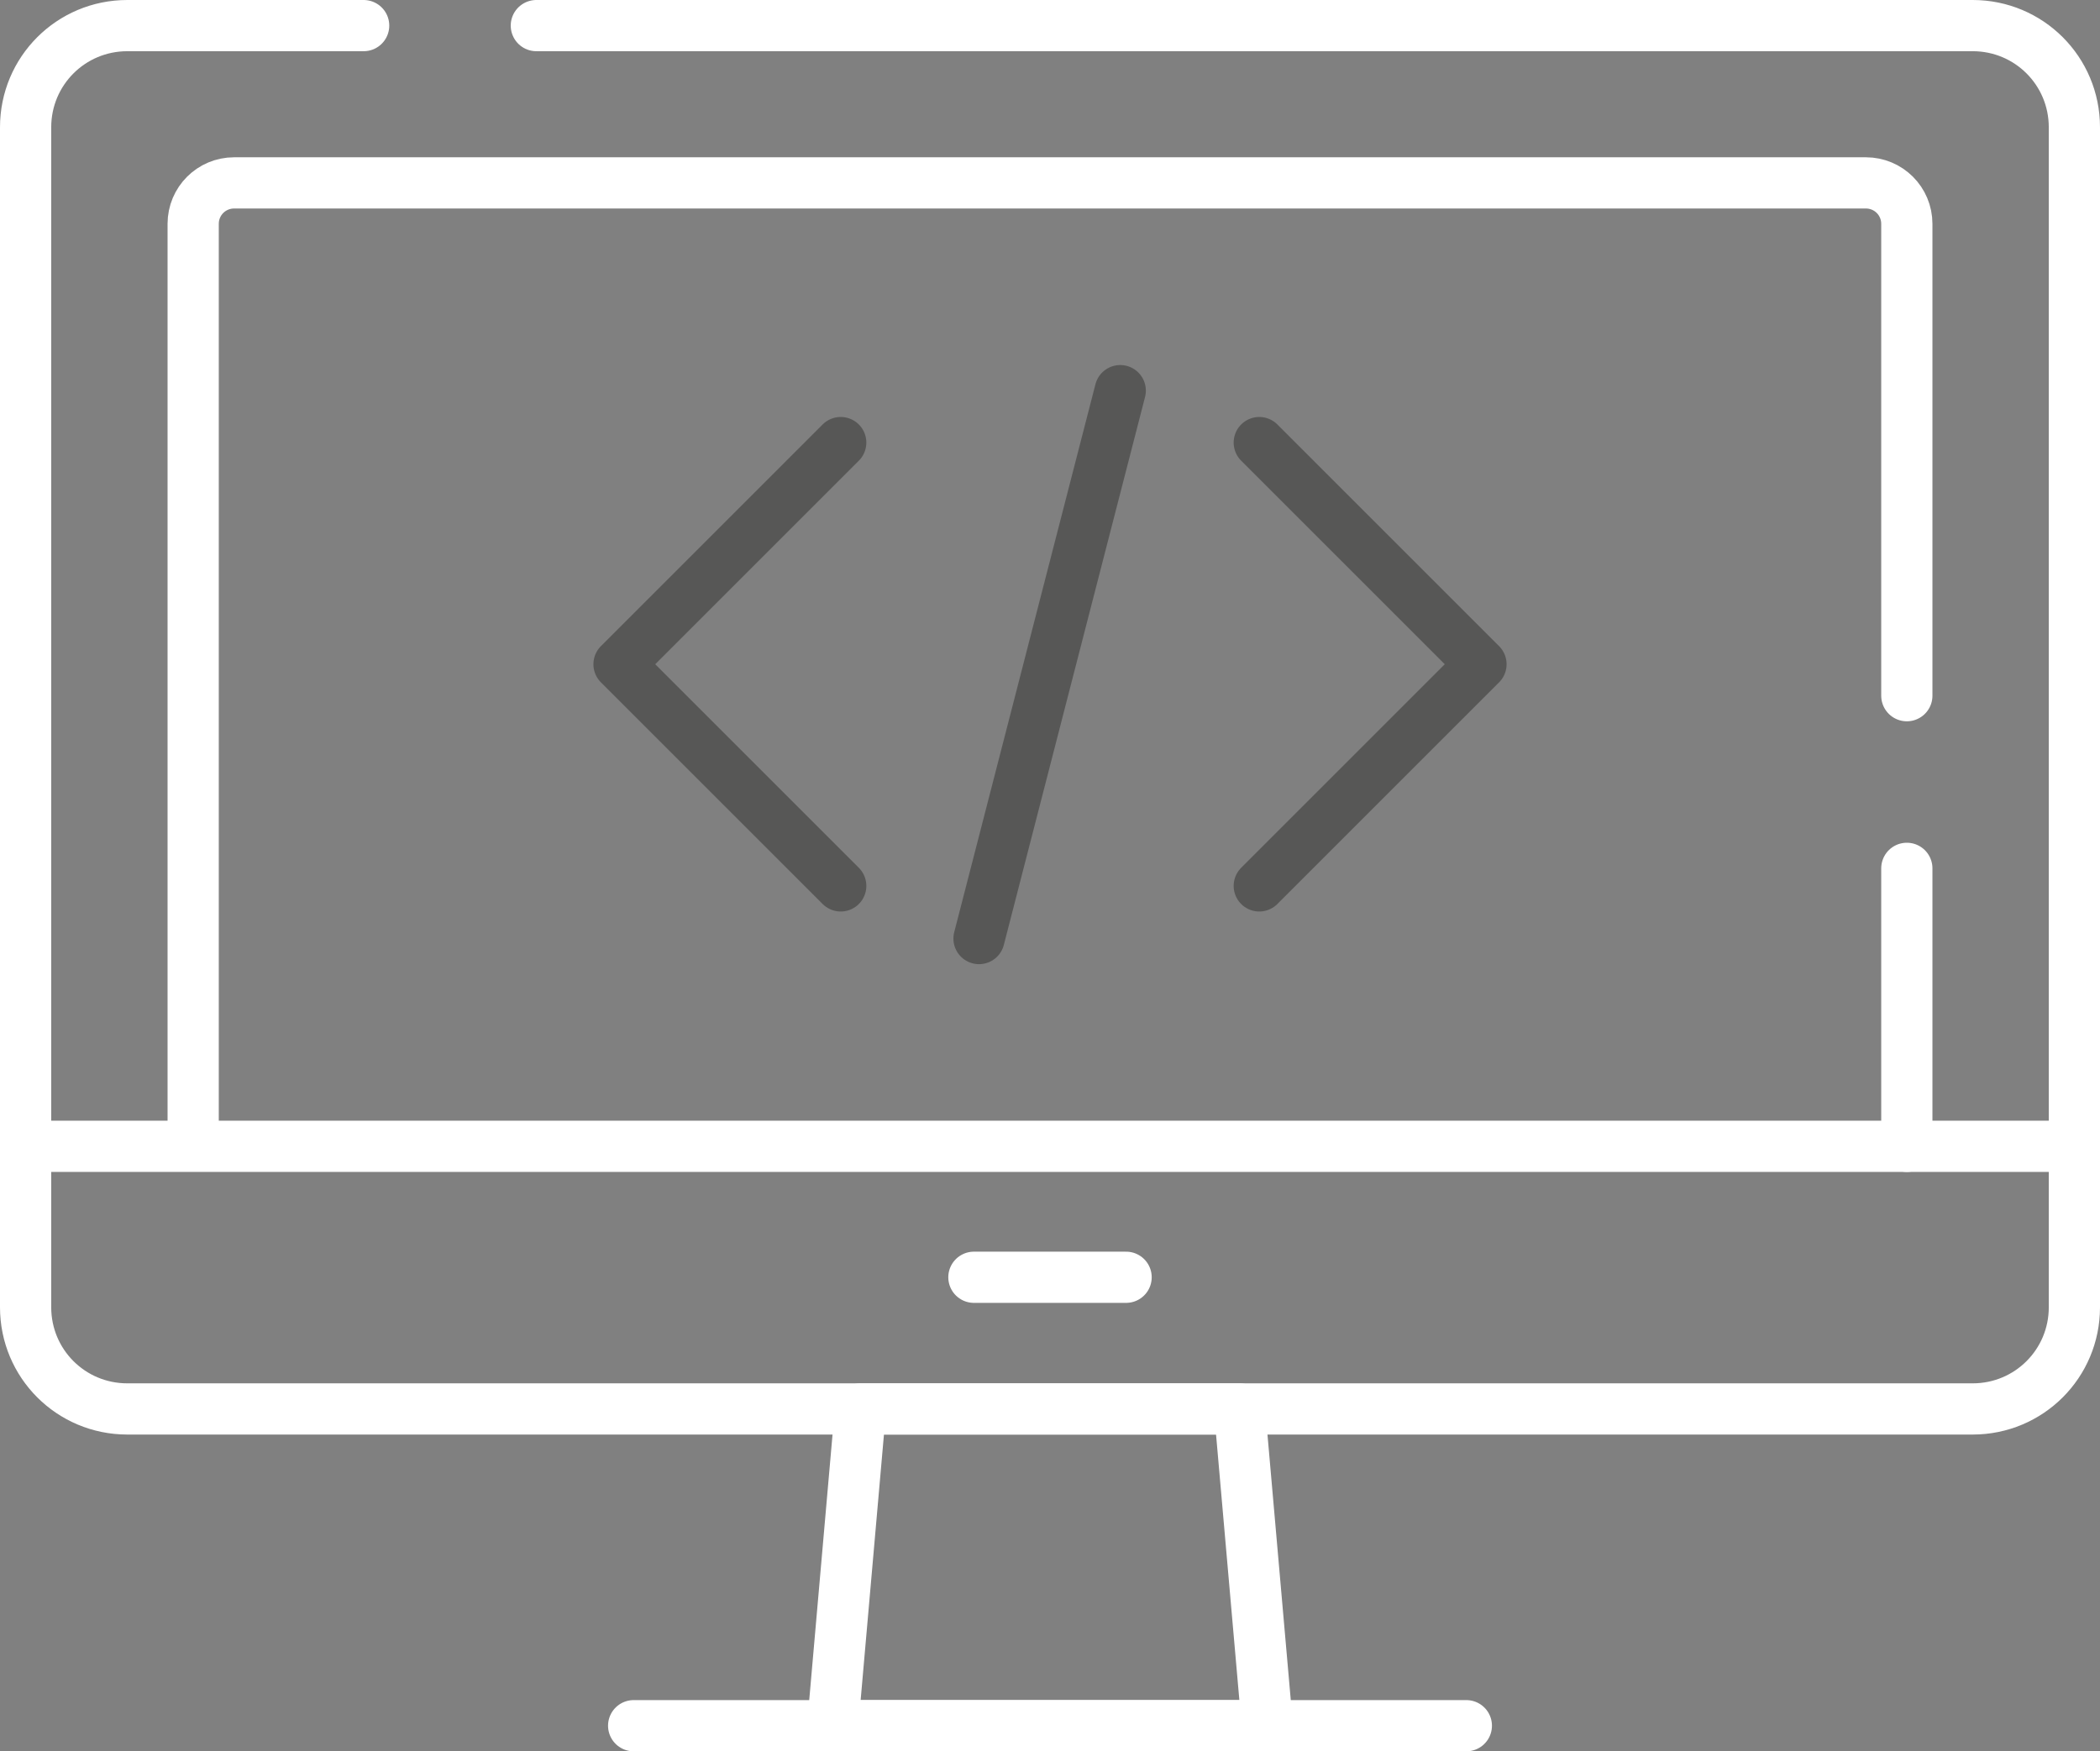
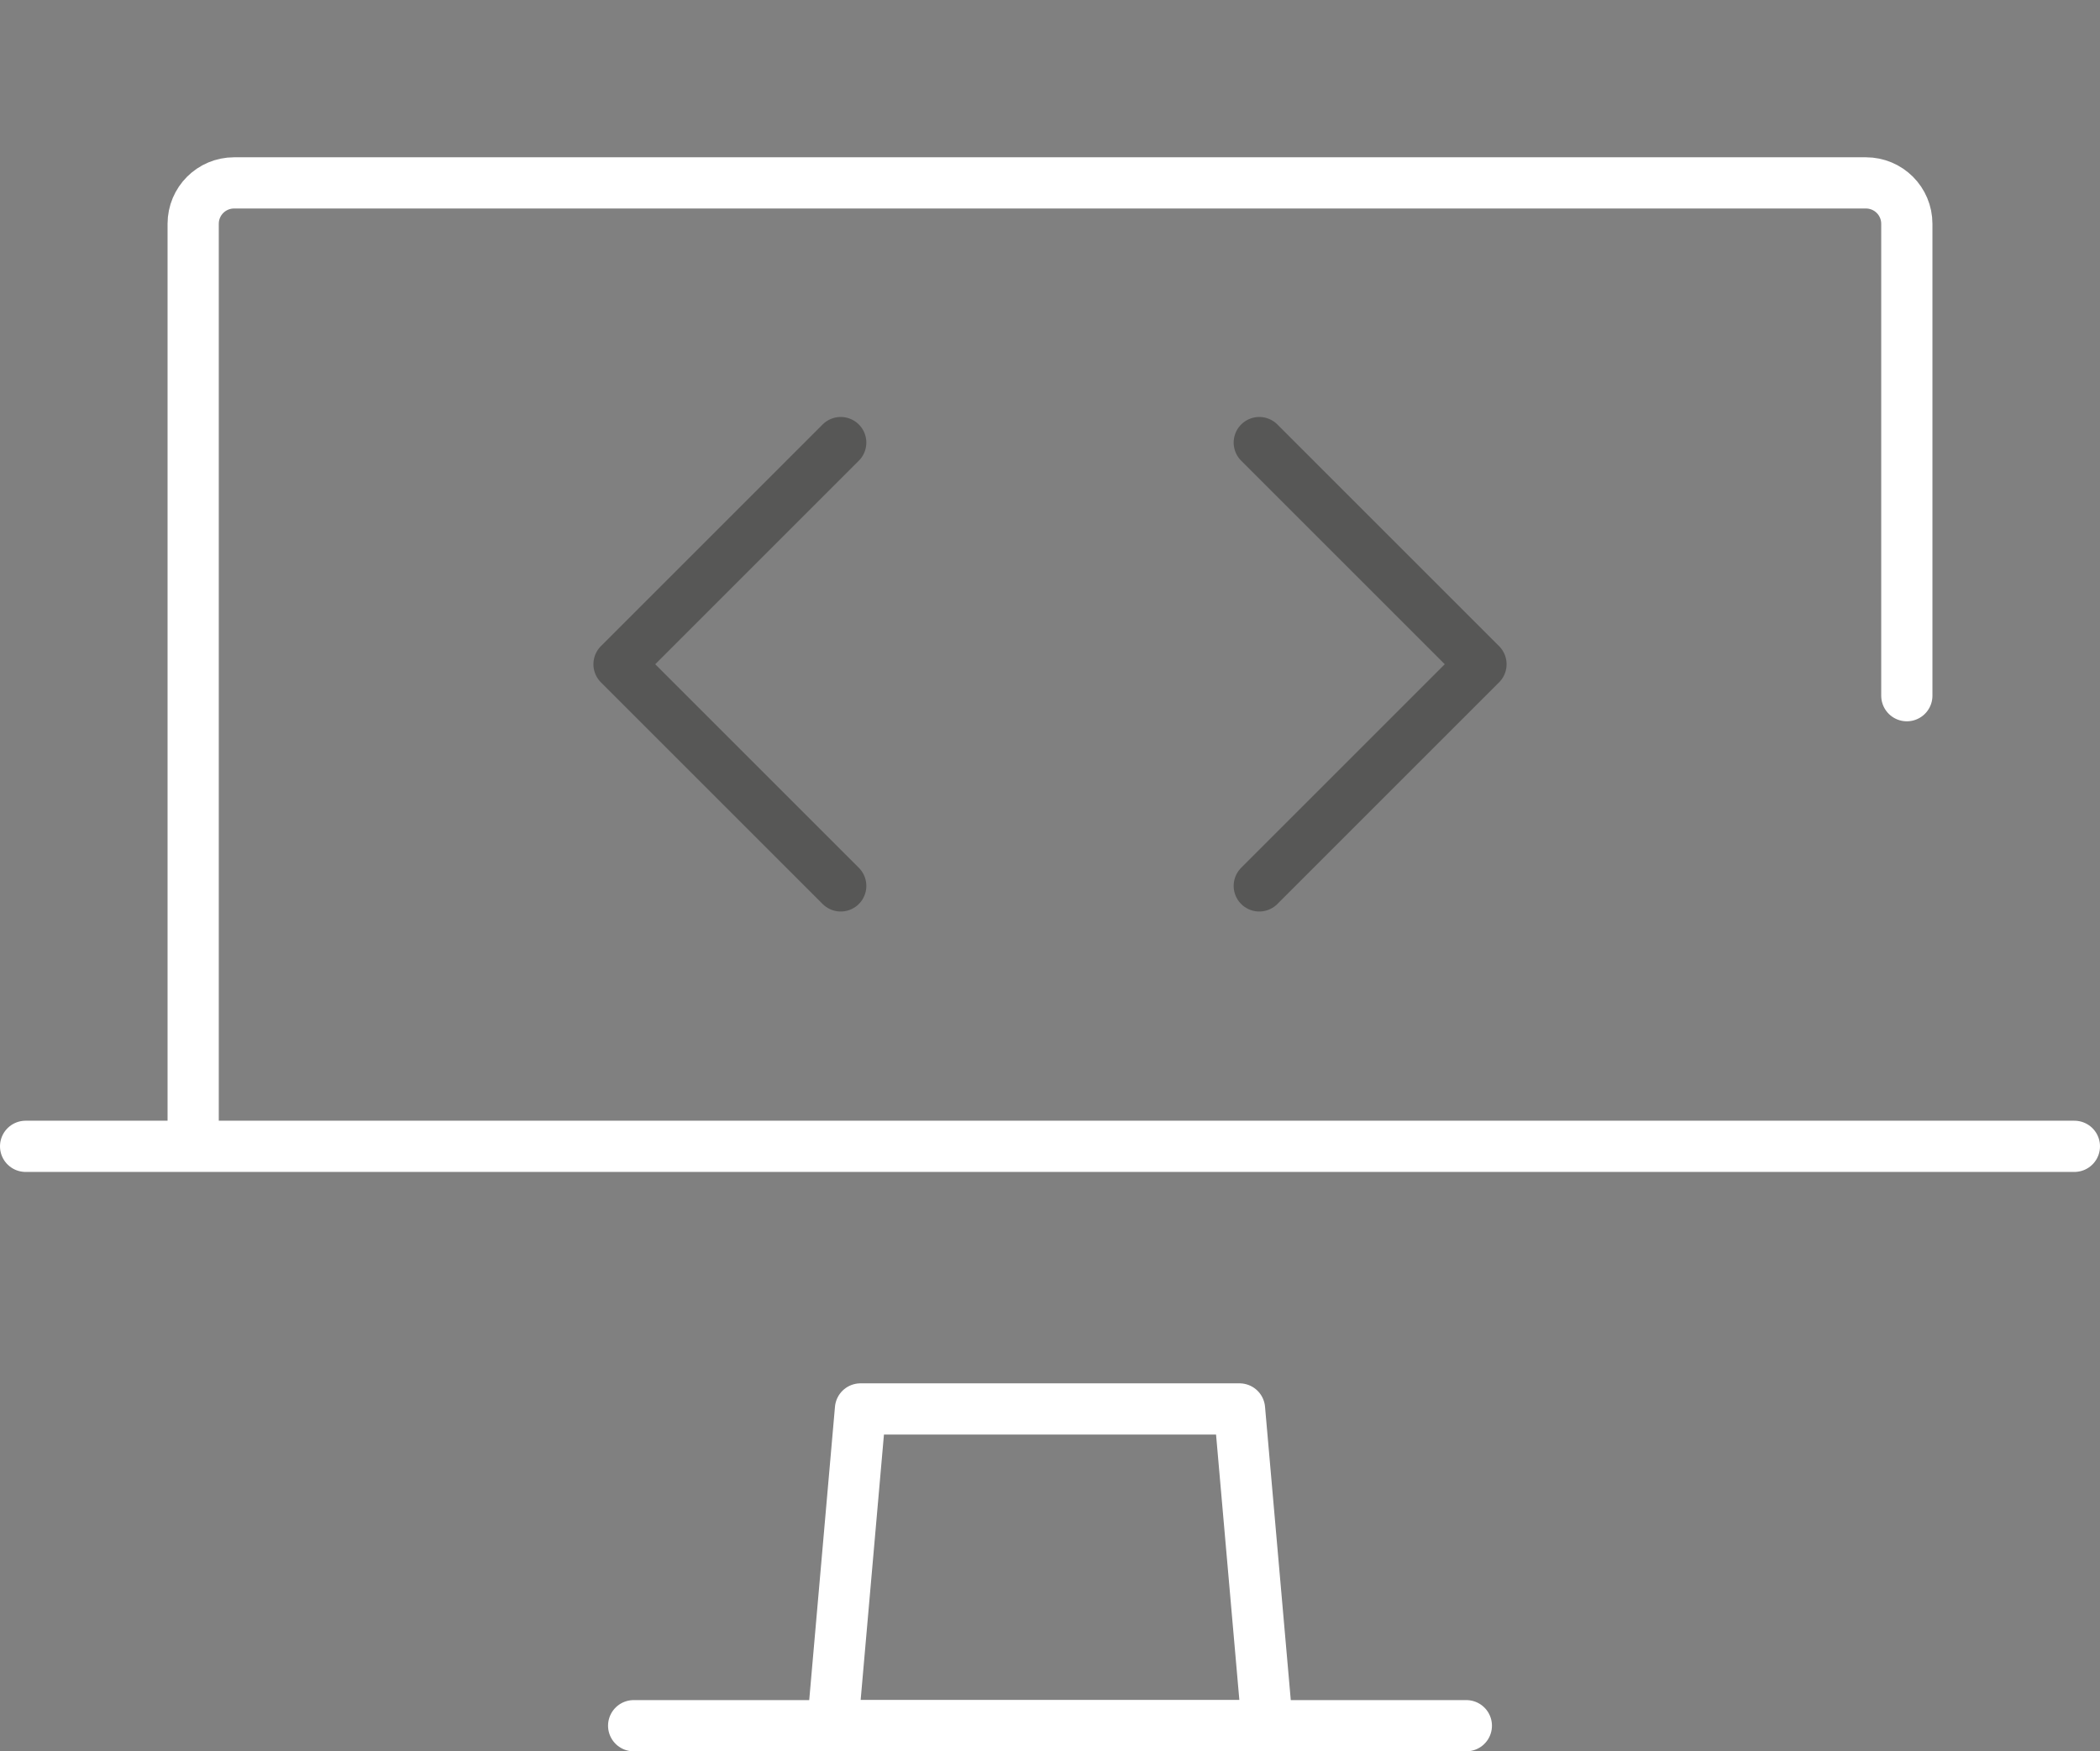
<svg xmlns="http://www.w3.org/2000/svg" id="Layer_1" x="0px" y="0px" viewBox="0 0 287 239.4" style="enable-background:new 0 0 287 239.4;" xml:space="preserve">
  <rect x="0" y="0" width="287" height="239.4" fill="#808080" stroke="none" />
  <style type="text/css">	.st0{fill:none;stroke:#FFFFFF;stroke-width:7;stroke-linecap:round;stroke-linejoin:round;}	.st1{fill:none;stroke:#575756;stroke-width:7;stroke-linecap:round;stroke-linejoin:round;}</style>
  <g id="Layer_2_00000016761716101229706650000002288513726816650934_">
    <g id="Layer_1-2">
-       <path class="st0" d="M49.7,3.5H17.4C9.7,3.5,3.5,9.7,3.5,17.4v161.3c0,7.7,6.2,13.9,13.9,13.9h252.2c7.7,0,13.9-6.2,13.9-13.9v0   V17.4c0-7.7-6.2-13.9-13.9-13.9c0,0,0,0,0,0H73.3" />
      <path class="st0" d="M260.6,95.1V30.6c0-3.1-2.5-5.6-5.6-5.6H32c-3.1,0-5.6,2.5-5.6,5.6v126" />
-       <line class="st0" x1="260.6" y1="156.7" x2="260.6" y2="118.7" />
      <line class="st0" x1="3.5" y1="156.7" x2="283.5" y2="156.7" />
-       <line class="st0" x1="133.1" y1="174.6" x2="153.9" y2="174.6" />
      <polyline class="st1" points="114.9,121.1 84.6,90.8 114.9,60.5   " />
      <polyline class="st1" points="172.1,60.5 202.4,90.8 172.1,121.1   " />
-       <line class="st1" x1="153.1" y1="53.4" x2="133.8" y2="128.3" />
      <polygon class="st0" points="173.2,235.9 113.8,235.9 117.6,192.6 169.4,192.6   " />
      <line class="st0" x1="86.6" y1="235.9" x2="200.4" y2="235.9" />
    </g>
  </g>
</svg>